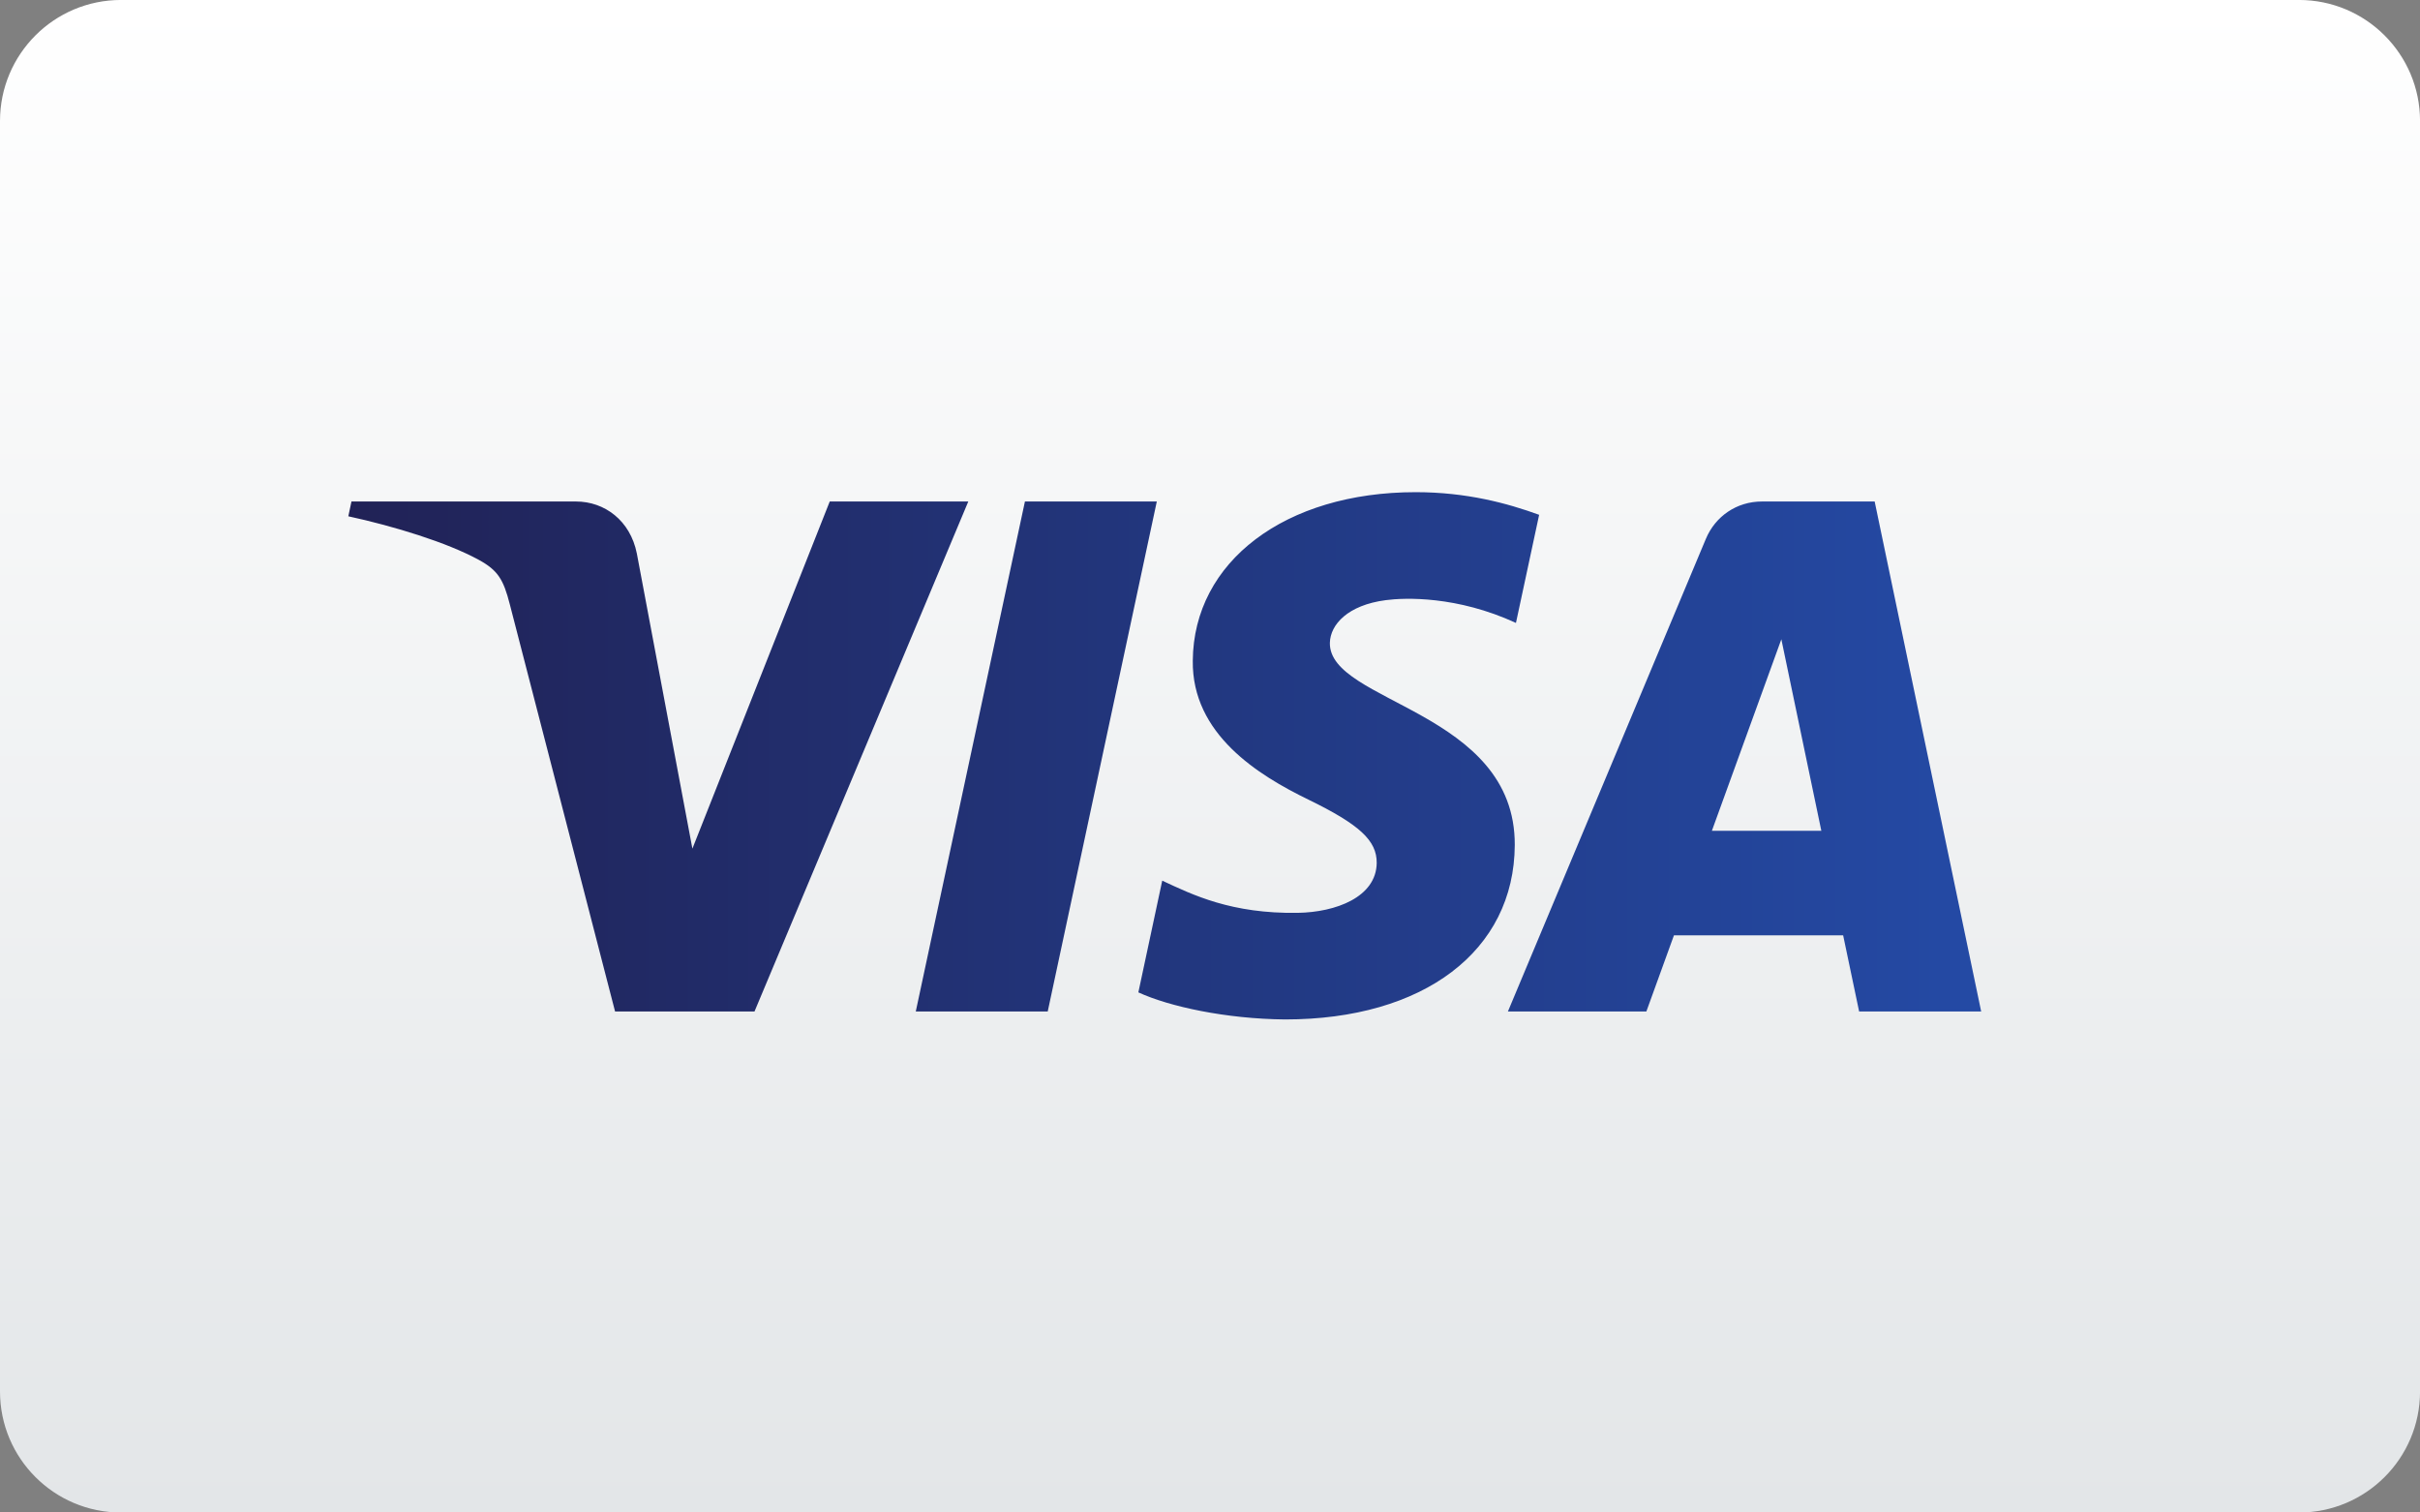
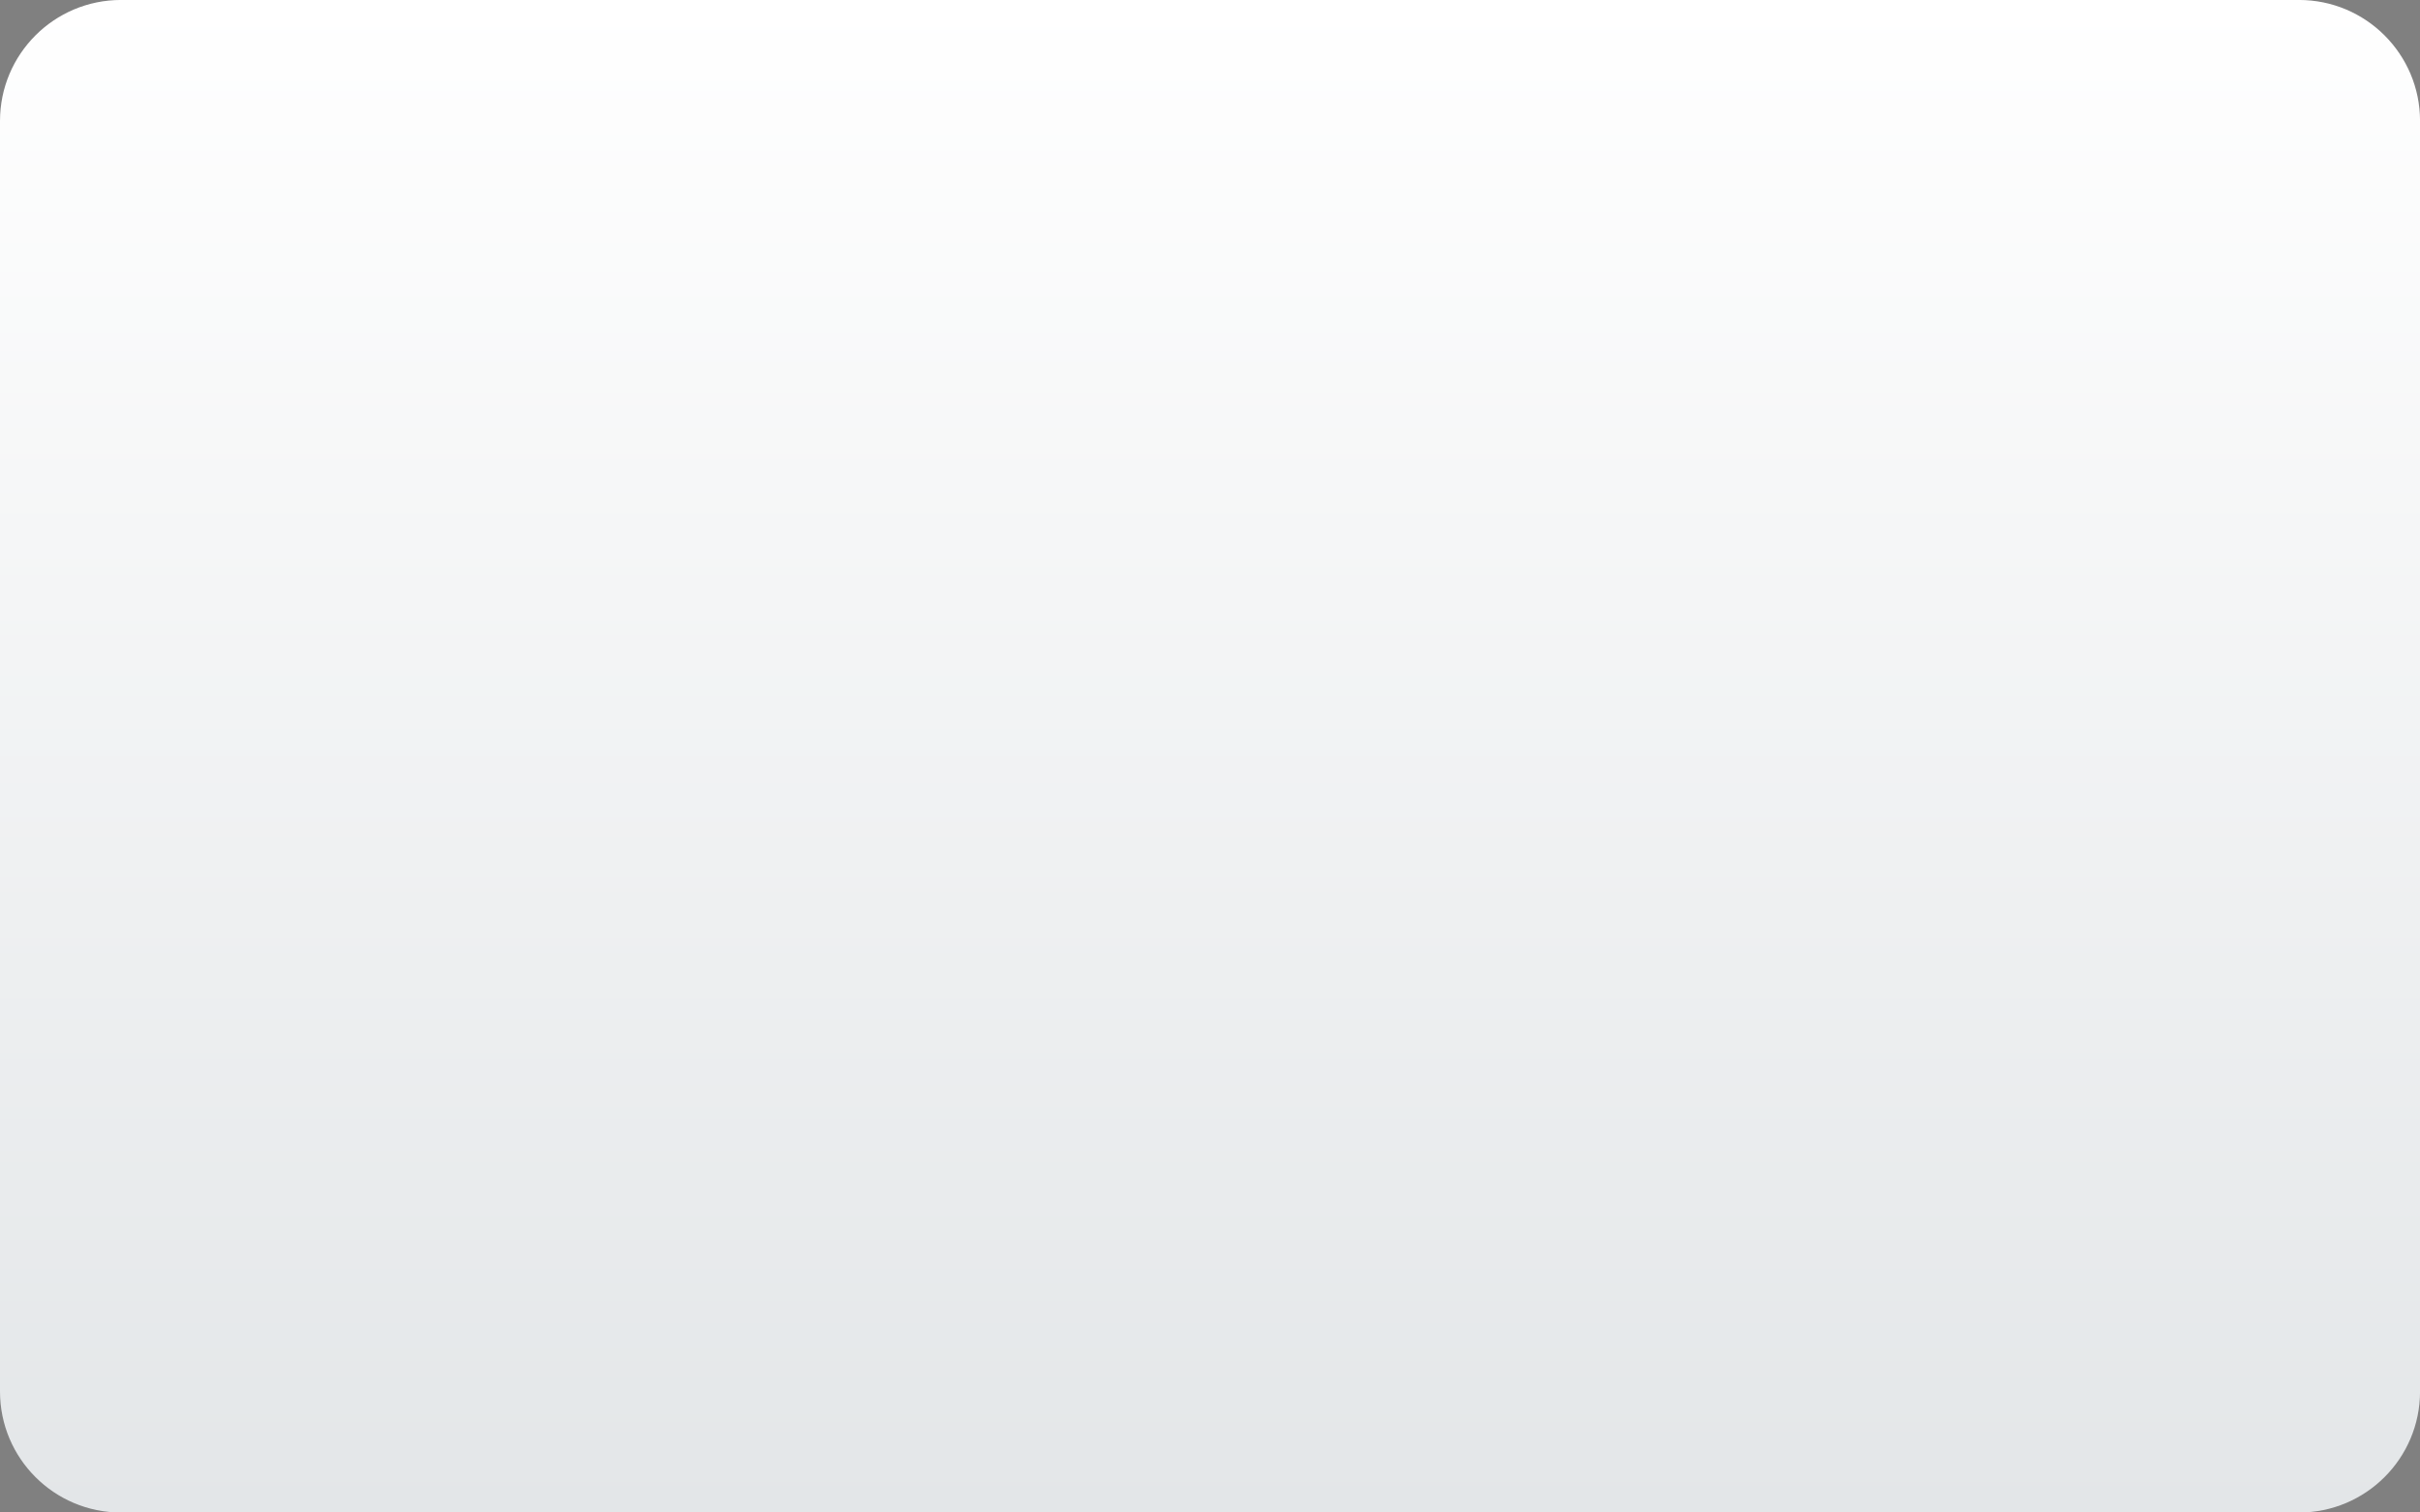
<svg xmlns="http://www.w3.org/2000/svg" xml:space="preserve" width="80px" height="50px" version="1.1" shape-rendering="geometricPrecision" text-rendering="geometricPrecision" image-rendering="optimizeQuality" fill-rule="evenodd" clip-rule="evenodd" viewBox="0 0 800000 499994">
  <rect x="0" y="0" width="800000" height="499994" fill="#808080" stroke="none" />
  <defs>
    <linearGradient id="id0" gradientUnits="userSpaceOnUse" x1="400000" y1="499994" x2="400000" y2="-11.811">
      <stop offset="0" stop-opacity="1" stop-color="#E3E6E8" />
      <stop offset="1" stop-opacity="1" stop-color="white" />
    </linearGradient>
    <linearGradient id="id1" gradientUnits="userSpaceOnUse" x1="115148" y1="249855" x2="654934" y2="249855">
      <stop offset="0" stop-opacity="1" stop-color="#212256" />
      <stop offset="0.49" stop-opacity="1" stop-color="#22367D" />
      <stop offset="1" stop-opacity="1" stop-color="#244AA5" />
    </linearGradient>
  </defs>
  <g id="Layer_x0020_1">
    <path fill="url(#id0)" fill-rule="nonzero" d="M760007 500006l-720014 0c-22087,0 -39993,-17918 -39993,-40005l0 -420008c0,-22087 17906,-40005 39993,-40005l720014 0c22087,0 40005,17918 40005,40005l0 420008c0,22087 -17918,40005 -40005,40005z" />
-     <path fill="url(#id1)" fill-rule="nonzero" d="M394307 218426c-307,24284 21638,37831 38174,45886 16985,8268 22689,13571 22630,20953 -130,11316 -13547,16312 -26114,16501 -21910,342 -34655,-5918 -44789,-10642l-7890 36934c10158,4689 28985,8775 48497,8953 45805,0 75770,-22619 75935,-57675 177,-44493 -61537,-46950 -61123,-66840 153,-6035 5905,-12461 18508,-14102 6248,-827 23481,-1465 43005,7535l7665 -35741c-10500,-3826 -24000,-7488 -40808,-7488 -43111,0 -73442,22926 -73690,55726zm188165 -52643l0 0c-8362,0 -15414,4878 -18555,12366l-65435 156228 45769 0 9118 -25170 55938 0 5280 25170 40347 0 -35209 -168594 -37253 0 0 0zm6402 45544l0 0 13217 63308 -36178 0 22961 -63308 0 0zm-250056 -45544l0 0 -36084 168594 43619 0 36060 -168594 -43595 0zm-64525 0l0 0 -45403 114758 -18366 -97573c-2162,-10902 -10666,-17185 -20115,-17185l-74222 0 -1039 4890c15236,3307 32552,8645 43040,14350 6414,3485 8244,6532 10359,14812l34784 134542 46087 0 70679 -168594 -45804 0 0 0z" />
  </g>
</svg>